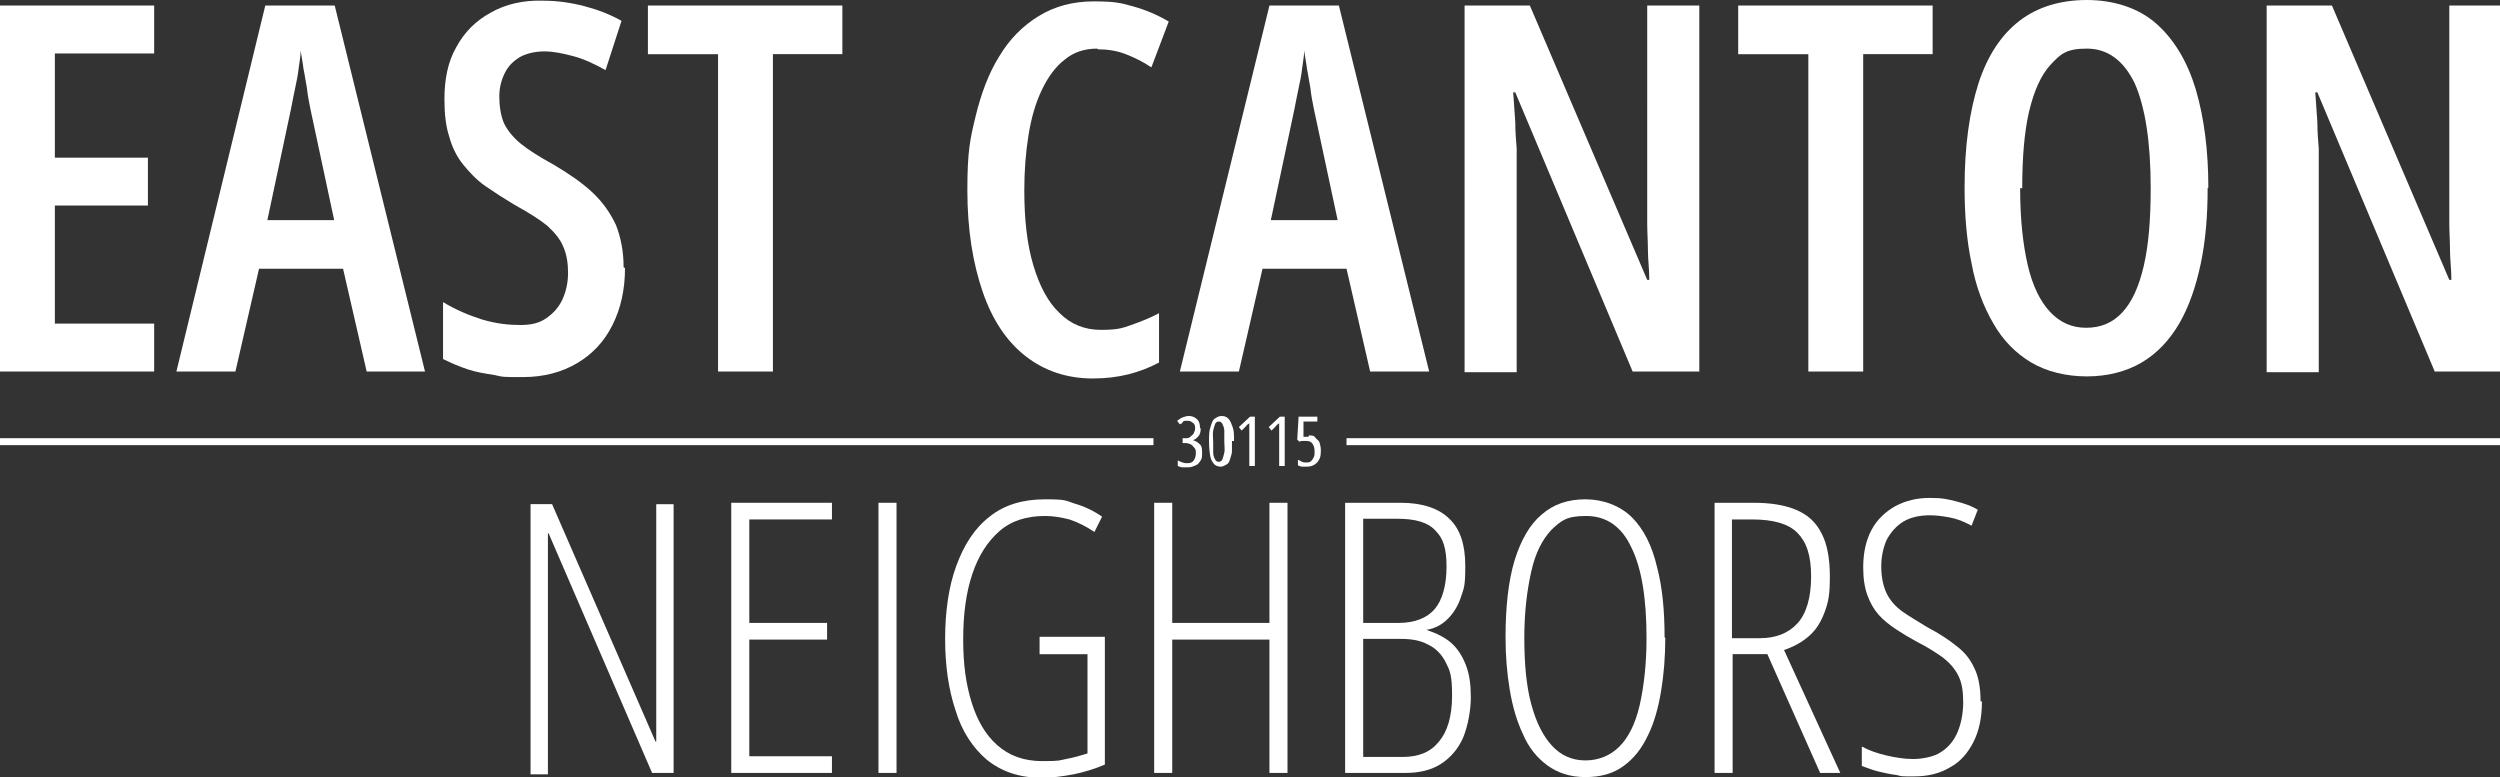
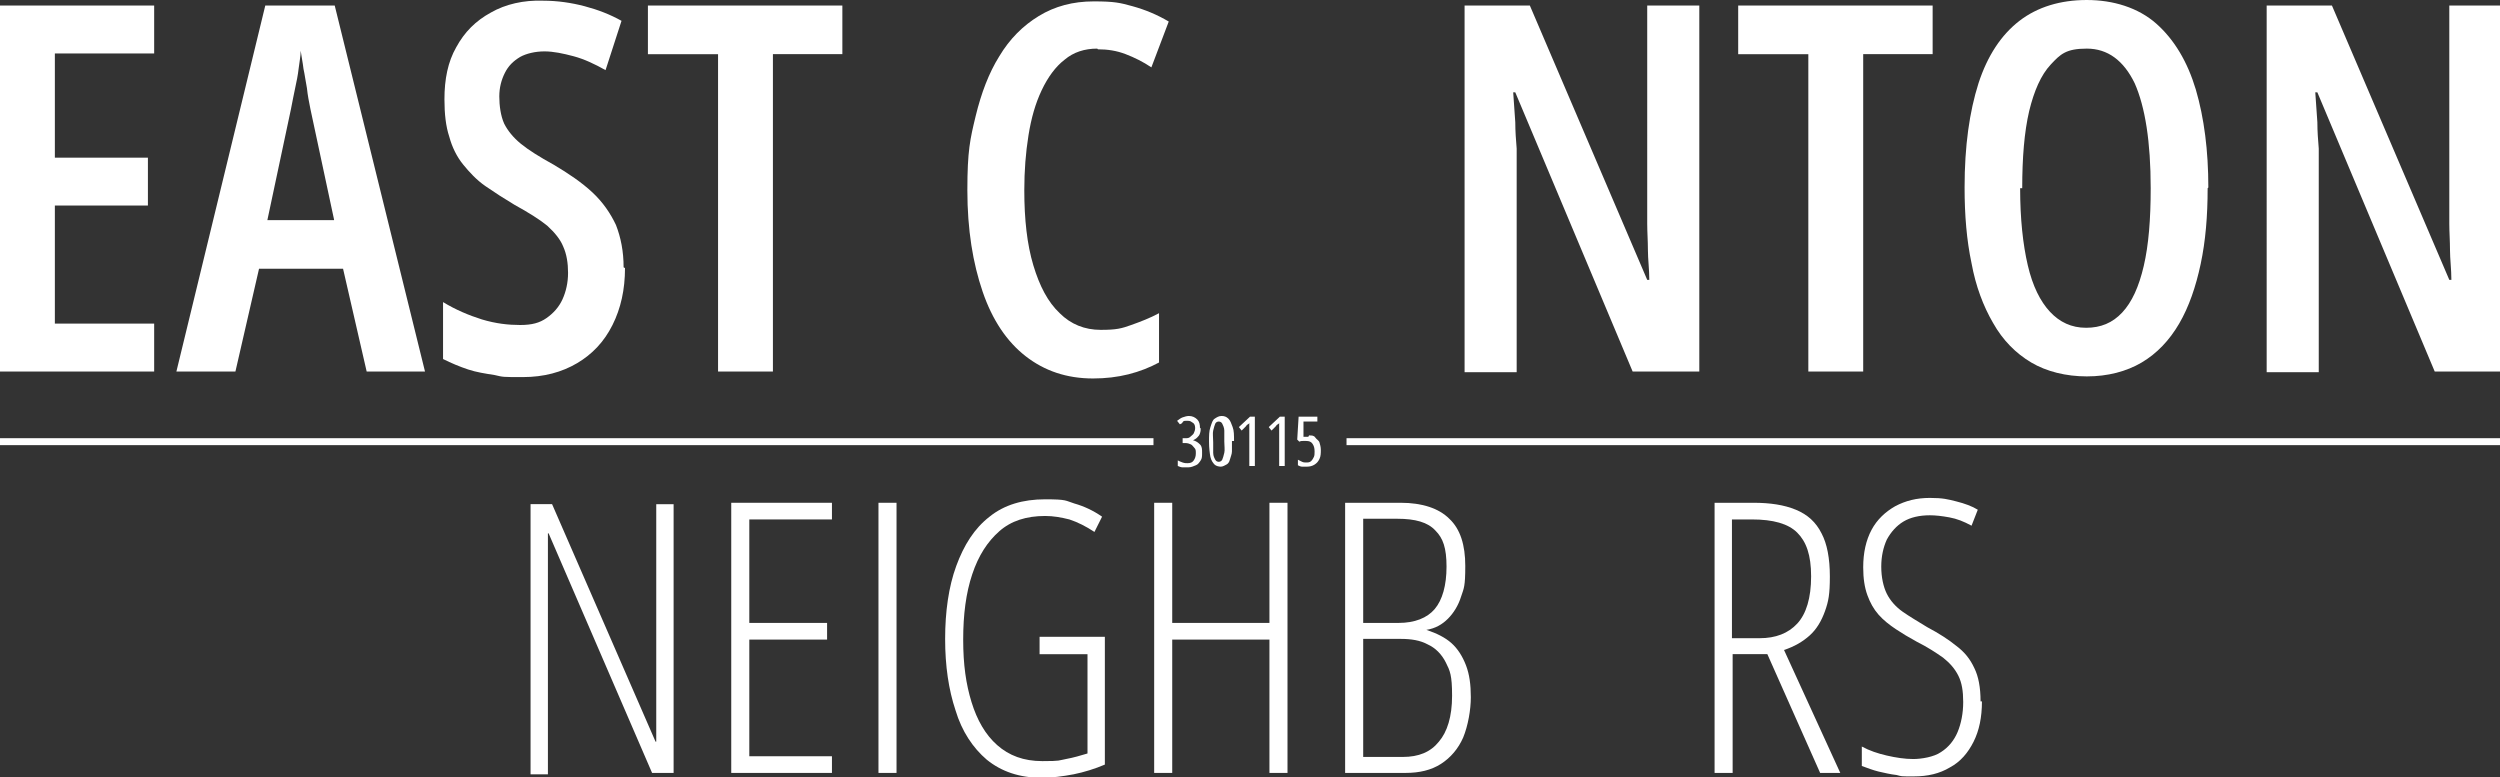
<svg xmlns="http://www.w3.org/2000/svg" id="Layer_1" version="1.1" viewBox="0 0 360 111.9">
  <rect x="0" y="0" width="360" height="111.9" fill="#333333" stroke="none" />
  <defs>
    <style>
      .st0 {
        fill: none;
        stroke: #fff;
        stroke-miterlimit: 10;
      }

      .st1 {
        fill: #fff;
      }
    </style>
  </defs>
  <g>
    <path class="st1" d="M22.2,53.5H0V.8h22.2v6.9H7.9v15h13.4v6.9H7.9v17h14.3v7Z" />
    <path class="st1" d="M52.8,53.5l-3.4-14.8h-12.1l-3.4,14.8h-8.5L38.2.8h10l13,52.7h-8.4ZM48.1,31.6l-3.4-15.9c-.2-1-.4-2-.5-3-.2-1-.3-1.9-.5-2.8-.1-.9-.3-1.8-.4-2.6,0,.8-.2,1.7-.3,2.6-.1.9-.3,1.9-.5,2.8-.2,1-.4,1.9-.6,3l-3.4,16h9.6Z" />
    <path class="st1" d="M90,38.6c0,3.1-.6,5.8-1.8,8.2-1.2,2.4-2.9,4.2-5.1,5.5-2.2,1.3-4.8,2-7.8,2s-2.8,0-4.1-.3c-1.3-.2-2.6-.4-3.8-.8s-2.4-.9-3.6-1.5v-8.2c1.8,1.1,3.7,1.9,5.6,2.5,2,.6,3.8.8,5.5.8s2.8-.3,3.8-1c1-.7,1.8-1.6,2.3-2.7.5-1.1.8-2.4.8-3.8s-.2-2.7-.7-3.8c-.4-1-1.2-2-2.3-3-1.1-.9-2.7-1.9-4.7-3-1.5-.9-2.9-1.8-4.2-2.7-1.3-.9-2.3-2-3.2-3.1-.9-1.1-1.6-2.5-2-4-.5-1.5-.7-3.3-.7-5.4,0-2.9.5-5.4,1.7-7.5,1.2-2.2,2.8-3.8,5-5,2.1-1.2,4.7-1.8,7.5-1.7,2.1,0,4.1.3,6,.8,1.9.5,3.7,1.2,5.3,2.1l-2.3,7.1c-1.6-.9-3.1-1.6-4.6-2-1.5-.4-2.9-.7-4.2-.7s-2.6.3-3.5.8c-1,.6-1.7,1.3-2.2,2.3-.5,1-.8,2.1-.8,3.4s.2,2.8.7,3.9c.5,1,1.3,2,2.4,2.9,1.1.9,2.7,1.9,4.7,3,2.2,1.3,4.1,2.6,5.6,4,1.5,1.4,2.6,3,3.4,4.7.7,1.8,1.1,3.8,1.1,6.1Z" />
    <path class="st1" d="M111.3,53.5h-7.9V7.8h-10.1V.8h28v7h-10v45.8Z" />
    <path class="st1" d="M158,7c-1.8,0-3.4.5-4.7,1.6-1.3,1-2.4,2.5-3.3,4.4-.9,1.9-1.5,4-1.9,6.5-.4,2.5-.6,5.1-.6,7.9,0,4.2.4,7.8,1.3,10.8s2.1,5.3,3.8,6.9c1.6,1.6,3.6,2.4,5.9,2.4s3-.2,4.4-.7c1.4-.5,2.7-1,4-1.7v7.1c-1.3.7-2.8,1.3-4.4,1.7-1.6.4-3.3.6-5.1.6-3.8,0-7-1.1-9.7-3.2-2.7-2.1-4.8-5.2-6.2-9.3s-2.2-8.9-2.2-14.6.4-7.4,1.2-10.7c.8-3.3,1.9-6.2,3.4-8.6,1.5-2.5,3.4-4.4,5.7-5.8,2.3-1.4,4.9-2.1,7.9-2.1s3.8.2,5.6.7c1.8.5,3.5,1.2,5.2,2.2l-2.5,6.6c-1.2-.8-2.4-1.4-3.7-1.9-1.3-.5-2.6-.7-4-.7Z" />
-     <path class="st1" d="M197.3,53.5l-3.4-14.8h-12.1l-3.4,14.8h-8.5L182.8.8h10l13,52.7h-8.4ZM192.6,31.6l-3.4-15.9c-.2-1-.4-2-.5-3-.2-1-.3-1.9-.5-2.8-.1-.9-.3-1.8-.4-2.6,0,.8-.2,1.7-.3,2.6-.1.9-.3,1.9-.5,2.8-.2,1-.4,1.9-.6,3l-3.4,16h9.6Z" />
    <path class="st1" d="M244.5,53.5h-9.4l-16.9-40.2h-.3c.1,1.5.2,2.9.3,4.3,0,1.3.1,2.6.2,3.8,0,1.2,0,2.3,0,3.3v28.9h-7.5V.8h9.4l16.9,39.5h.3c0-1.5-.2-3-.2-4.3,0-1.3-.1-2.6-.1-3.8,0-1.2,0-2.2,0-3.2V.8h7.5v52.7Z" />
    <path class="st1" d="M268.3,53.5h-7.9V7.8h-10.1V.8h28v7h-10v45.8Z" />
    <path class="st1" d="M317.9,27.1c0,4-.3,7.6-1,10.9-.7,3.3-1.7,6.2-3.1,8.6-1.4,2.4-3.2,4.3-5.4,5.6-2.2,1.3-4.9,2-7.9,2s-5.8-.7-8-2-4.1-3.2-5.5-5.7c-1.4-2.4-2.5-5.3-3.1-8.6-.7-3.3-1-6.9-1-10.9,0-6,.7-10.9,2-15,1.3-4,3.3-7,5.9-9,2.6-2,5.9-3,9.7-3s7.4,1.1,10,3.4c2.6,2.3,4.5,5.5,5.7,9.5,1.2,4.1,1.8,8.8,1.8,14.1ZM290.9,27.1c0,4.4.4,8.1,1.1,11.1.7,3,1.8,5.2,3.2,6.7,1.4,1.5,3.1,2.3,5.2,2.3s3.8-.7,5.2-2.2,2.4-3.7,3.1-6.7c.7-3,1-6.7,1-11.2,0-6.7-.8-11.7-2.3-15.1-1.6-3.3-3.9-5-6.9-5s-3.8.8-5.2,2.3c-1.4,1.5-2.4,3.8-3.1,6.7-.7,3-1,6.7-1,11.1Z" />
    <path class="st1" d="M360,53.5h-9.4l-16.9-40.2h-.3c.1,1.5.2,2.9.3,4.3,0,1.3.1,2.6.2,3.8,0,1.2,0,2.3,0,3.3v28.9h-7.5V.8h9.4l16.9,39.5h.3c0-1.5-.2-3-.2-4.3,0-1.3-.1-2.6-.1-3.8,0-1.2,0-2.2,0-3.2V.8h7.5v52.7Z" />
  </g>
  <g>
    <path class="st1" d="M97,111.3h-3.1l-14.9-34.5h-.1c0,.7,0,1.3,0,2.1,0,.7,0,1.5,0,2.3,0,.8,0,1.7,0,2.6v27.7h-2.5v-38.9h3.1l14.9,34.2h.1c0-.9,0-1.8,0-2.7,0-.9,0-1.7,0-2.5,0-.8,0-1.5,0-2.1v-26.9h2.5v38.9Z" />
    <path class="st1" d="M119.8,111.3h-14.5v-38.9h14.5v2.4h-11.9v14.9h11.2v2.4h-11.2v16.8h11.9v2.4Z" />
    <path class="st1" d="M126.5,111.3v-38.9h2.6v38.9h-2.6Z" />
    <path class="st1" d="M149.7,91.7h9.4v18.4c-1.4.6-3,1.1-4.5,1.4-1.6.3-3.1.5-4.6.5-3.2,0-5.8-.9-7.9-2.6-2-1.7-3.6-4.1-4.5-7.1-1-3-1.5-6.4-1.5-10.3s.5-7.5,1.6-10.5c1.1-3,2.6-5.4,4.8-7.1,2.1-1.7,4.8-2.5,8-2.5s2.9.2,4.2.6c1.4.4,2.7,1,4,1.9l-1.1,2.2c-1.2-.8-2.4-1.4-3.6-1.8-1.2-.3-2.3-.5-3.5-.5-2.7,0-4.9.7-6.6,2.2-1.7,1.5-3,3.5-3.9,6.2s-1.3,5.8-1.3,9.4.4,6.4,1.2,9c.8,2.6,2,4.7,3.7,6.2,1.7,1.5,3.8,2.3,6.5,2.3s2.3-.1,3.4-.3c1.1-.2,2.1-.5,3.1-.8v-14.3h-6.9v-2.4Z" />
    <path class="st1" d="M185.4,111.3h-2.6v-19.2h-14v19.2h-2.6v-38.9h2.6v17.3h14v-17.3h2.6v38.9Z" />
    <path class="st1" d="M193.7,72.4h8c3.1,0,5.5.8,7,2.3,1.6,1.5,2.3,3.8,2.3,6.8s-.2,3.2-.6,4.4c-.4,1.3-1.1,2.4-1.9,3.2-.8.8-1.8,1.4-3.1,1.6h0c1.5.5,2.7,1.1,3.6,1.9.9.8,1.6,1.9,2.1,3.2.5,1.3.7,2.8.7,4.6s-.4,4.1-1.1,5.8c-.7,1.6-1.8,2.9-3.2,3.8-1.4.9-3.1,1.3-5.1,1.3h-8.7v-38.9ZM196.3,89.7h5.1c2.3,0,4.1-.7,5.2-2,1.1-1.3,1.7-3.4,1.7-6.1s-.5-4.1-1.6-5.2c-1.1-1.2-2.9-1.7-5.5-1.7h-4.9v15ZM196.3,92.1v16.9h5.7c2.3,0,4-.7,5.2-2.2,1.2-1.4,1.9-3.6,1.9-6.6s-.3-3.6-.9-4.8c-.6-1.2-1.5-2.1-2.6-2.6-1.1-.6-2.4-.8-3.9-.8h-5.4Z" />
-     <path class="st1" d="M239.8,91.8c0,2.7-.2,5.3-.6,7.7-.4,2.4-1,4.6-1.9,6.4-.9,1.9-2,3.3-3.5,4.4-1.5,1.1-3.3,1.6-5.5,1.6s-4-.6-5.5-1.7c-1.5-1.1-2.7-2.6-3.5-4.5-.9-1.9-1.5-4-1.9-6.4-.4-2.4-.6-4.9-.6-7.5,0-4.4.4-8.1,1.3-11.1.9-2.9,2.2-5.2,3.9-6.6,1.7-1.5,3.8-2.2,6.3-2.2s5,.9,6.7,2.6c1.7,1.7,2.9,4.1,3.6,7.1.8,3,1.1,6.4,1.1,10.2ZM219.5,91.8c0,3.8.3,7,1,9.6.7,2.6,1.7,4.6,3,6,1.3,1.4,2.9,2.1,4.8,2.1s3.6-.7,4.9-2c1.3-1.3,2.3-3.3,2.9-5.9.6-2.6,1-5.9,1-9.7,0-5.7-.7-10.1-2.2-13.1-1.4-3-3.6-4.5-6.5-4.5s-3.6.7-5,2c-1.3,1.4-2.3,3.3-2.9,6s-1,5.8-1,9.6Z" />
    <path class="st1" d="M252.5,72.4c2.4,0,4.4.3,6.1,1s2.9,1.8,3.7,3.4c.8,1.5,1.2,3.6,1.2,6.2s-.2,3.6-.7,5-1.2,2.6-2.2,3.5c-1,.9-2.2,1.6-3.7,2.1l8.1,17.7h-2.9l-7.6-17.1h-5v17.1h-2.6v-38.9h5.7ZM252.4,74.8h-3v17.1h4c2.3,0,4.1-.7,5.4-2.1,1.3-1.4,2-3.7,2-6.8s-.7-5-2-6.3c-1.3-1.3-3.5-1.9-6.5-1.9Z" />
    <path class="st1" d="M285.4,101c0,2.3-.4,4.2-1.2,5.8-.8,1.6-1.9,2.9-3.4,3.7-1.5.9-3.2,1.3-5.2,1.3s-1.7,0-2.5-.2c-.9-.1-1.7-.3-2.6-.5-.8-.2-1.6-.5-2.4-.8v-2.8c1.1.6,2.3,1,3.6,1.3,1.3.3,2.6.5,3.8.5s3-.3,4-1c1.1-.7,1.9-1.7,2.4-2.9.5-1.2.8-2.7.8-4.3s-.2-2.8-.7-3.8c-.5-1-1.2-1.8-2.2-2.6-1-.7-2.2-1.5-3.8-2.3-1.1-.6-2.1-1.2-3-1.8-.9-.6-1.8-1.3-2.5-2.1-.7-.8-1.2-1.7-1.6-2.8-.4-1.1-.6-2.4-.6-4,0-2.1.4-3.9,1.2-5.4.8-1.5,2-2.6,3.4-3.4,1.5-.8,3.1-1.2,5-1.2s2.6.2,3.8.5c1.2.3,2.3.7,3.1,1.2l-.9,2.3c-1.1-.6-2.1-1-3.2-1.2-1.1-.2-2-.3-2.8-.3-1.5,0-2.8.3-3.8.9-1,.6-1.8,1.5-2.4,2.6-.5,1.1-.8,2.4-.8,3.9s.3,2.9.8,3.9,1.3,1.9,2.3,2.6c1,.7,2.2,1.4,3.5,2.2,1.7.9,3.1,1.8,4.2,2.7,1.2.9,2,1.9,2.6,3.2.6,1.2.9,2.8.9,4.8Z" />
  </g>
  <g>
    <path class="st1" d="M172.9,61.6c0,.3,0,.5-.1.8s-.2.4-.4.6-.4.3-.6.4h0c.4.1.7.3,1,.6s.3.7.3,1.2,0,.8-.2,1.1-.4.6-.7.7-.6.3-1.1.3-.6,0-.8,0-.5-.1-.7-.2v-.8c.2.1.4.2.7.3s.5.1.7.1c.4,0,.7-.1.9-.4s.3-.6.3-1,0-.6-.2-.8-.3-.4-.5-.5-.5-.2-.8-.2h-.4v-.7h.4c.3,0,.5,0,.7-.2s.4-.3.5-.5.2-.5.2-.7,0-.6-.3-.8-.4-.3-.7-.3-.3,0-.4,0-.3,0-.4.2-.2.2-.4.3l-.4-.5c.3-.2.5-.4.8-.5s.6-.2.9-.2c.5,0,.9.2,1.2.5s.4.7.4,1.3Z" />
    <path class="st1" d="M177.4,63.5c0,.6,0,1.1,0,1.5s-.2.8-.3,1.2-.3.6-.5.7-.5.3-.8.3-.7-.1-.9-.3-.5-.6-.6-1.1-.2-1.3-.2-2.2,0-1.5.2-2.1.3-1,.6-1.2.6-.4,1-.4.7.1,1,.4.4.7.6,1.2.2,1.2.2,2ZM174.7,63.5c0,.7,0,1.2,0,1.7s.2.8.3,1,.3.3.5.3.4-.1.5-.3.2-.6.3-1,0-1,0-1.6,0-1.2,0-1.6-.2-.8-.3-1-.3-.3-.5-.3-.4.1-.5.3-.2.6-.3,1,0,1,0,1.7Z" />
    <path class="st1" d="M180.7,67.1h-.8v-4.9c0-.1,0-.3,0-.4s0-.3,0-.4v-.5c0,0,0,.1-.2.2s-.2.2-.3.3l-.6.6-.4-.5,1.6-1.5h.7v7.2Z" />
    <path class="st1" d="M185,67.1h-.8v-4.9c0-.1,0-.3,0-.4s0-.3,0-.4v-.5c0,0,0,.1-.2.2s-.2.2-.3.3l-.6.6-.4-.5,1.6-1.5h.7v7.2Z" />
    <path class="st1" d="M188.5,62.7c.4,0,.7,0,.9.3s.5.4.6.7.2.7.2,1.1,0,.9-.2,1.3-.4.6-.7.8-.7.3-1.1.3-.5,0-.7,0-.4-.1-.6-.2v-.8c.2.1.4.2.6.3s.4.1.6.1.5,0,.7-.2.3-.4.4-.6.1-.5.1-.8c0-.5-.1-.8-.3-1.1s-.5-.4-.9-.4-.3,0-.5,0-.3,0-.5.1l-.3-.3.2-3.3h2.7v.7h-2v2.2s.1,0,.3,0,.3,0,.4,0Z" />
  </g>
  <line class="st0" x1="360" y1="63.6" x2="193.9" y2="63.6" />
  <line class="st0" x1="166.1" y1="63.6" y2="63.6" />
</svg>